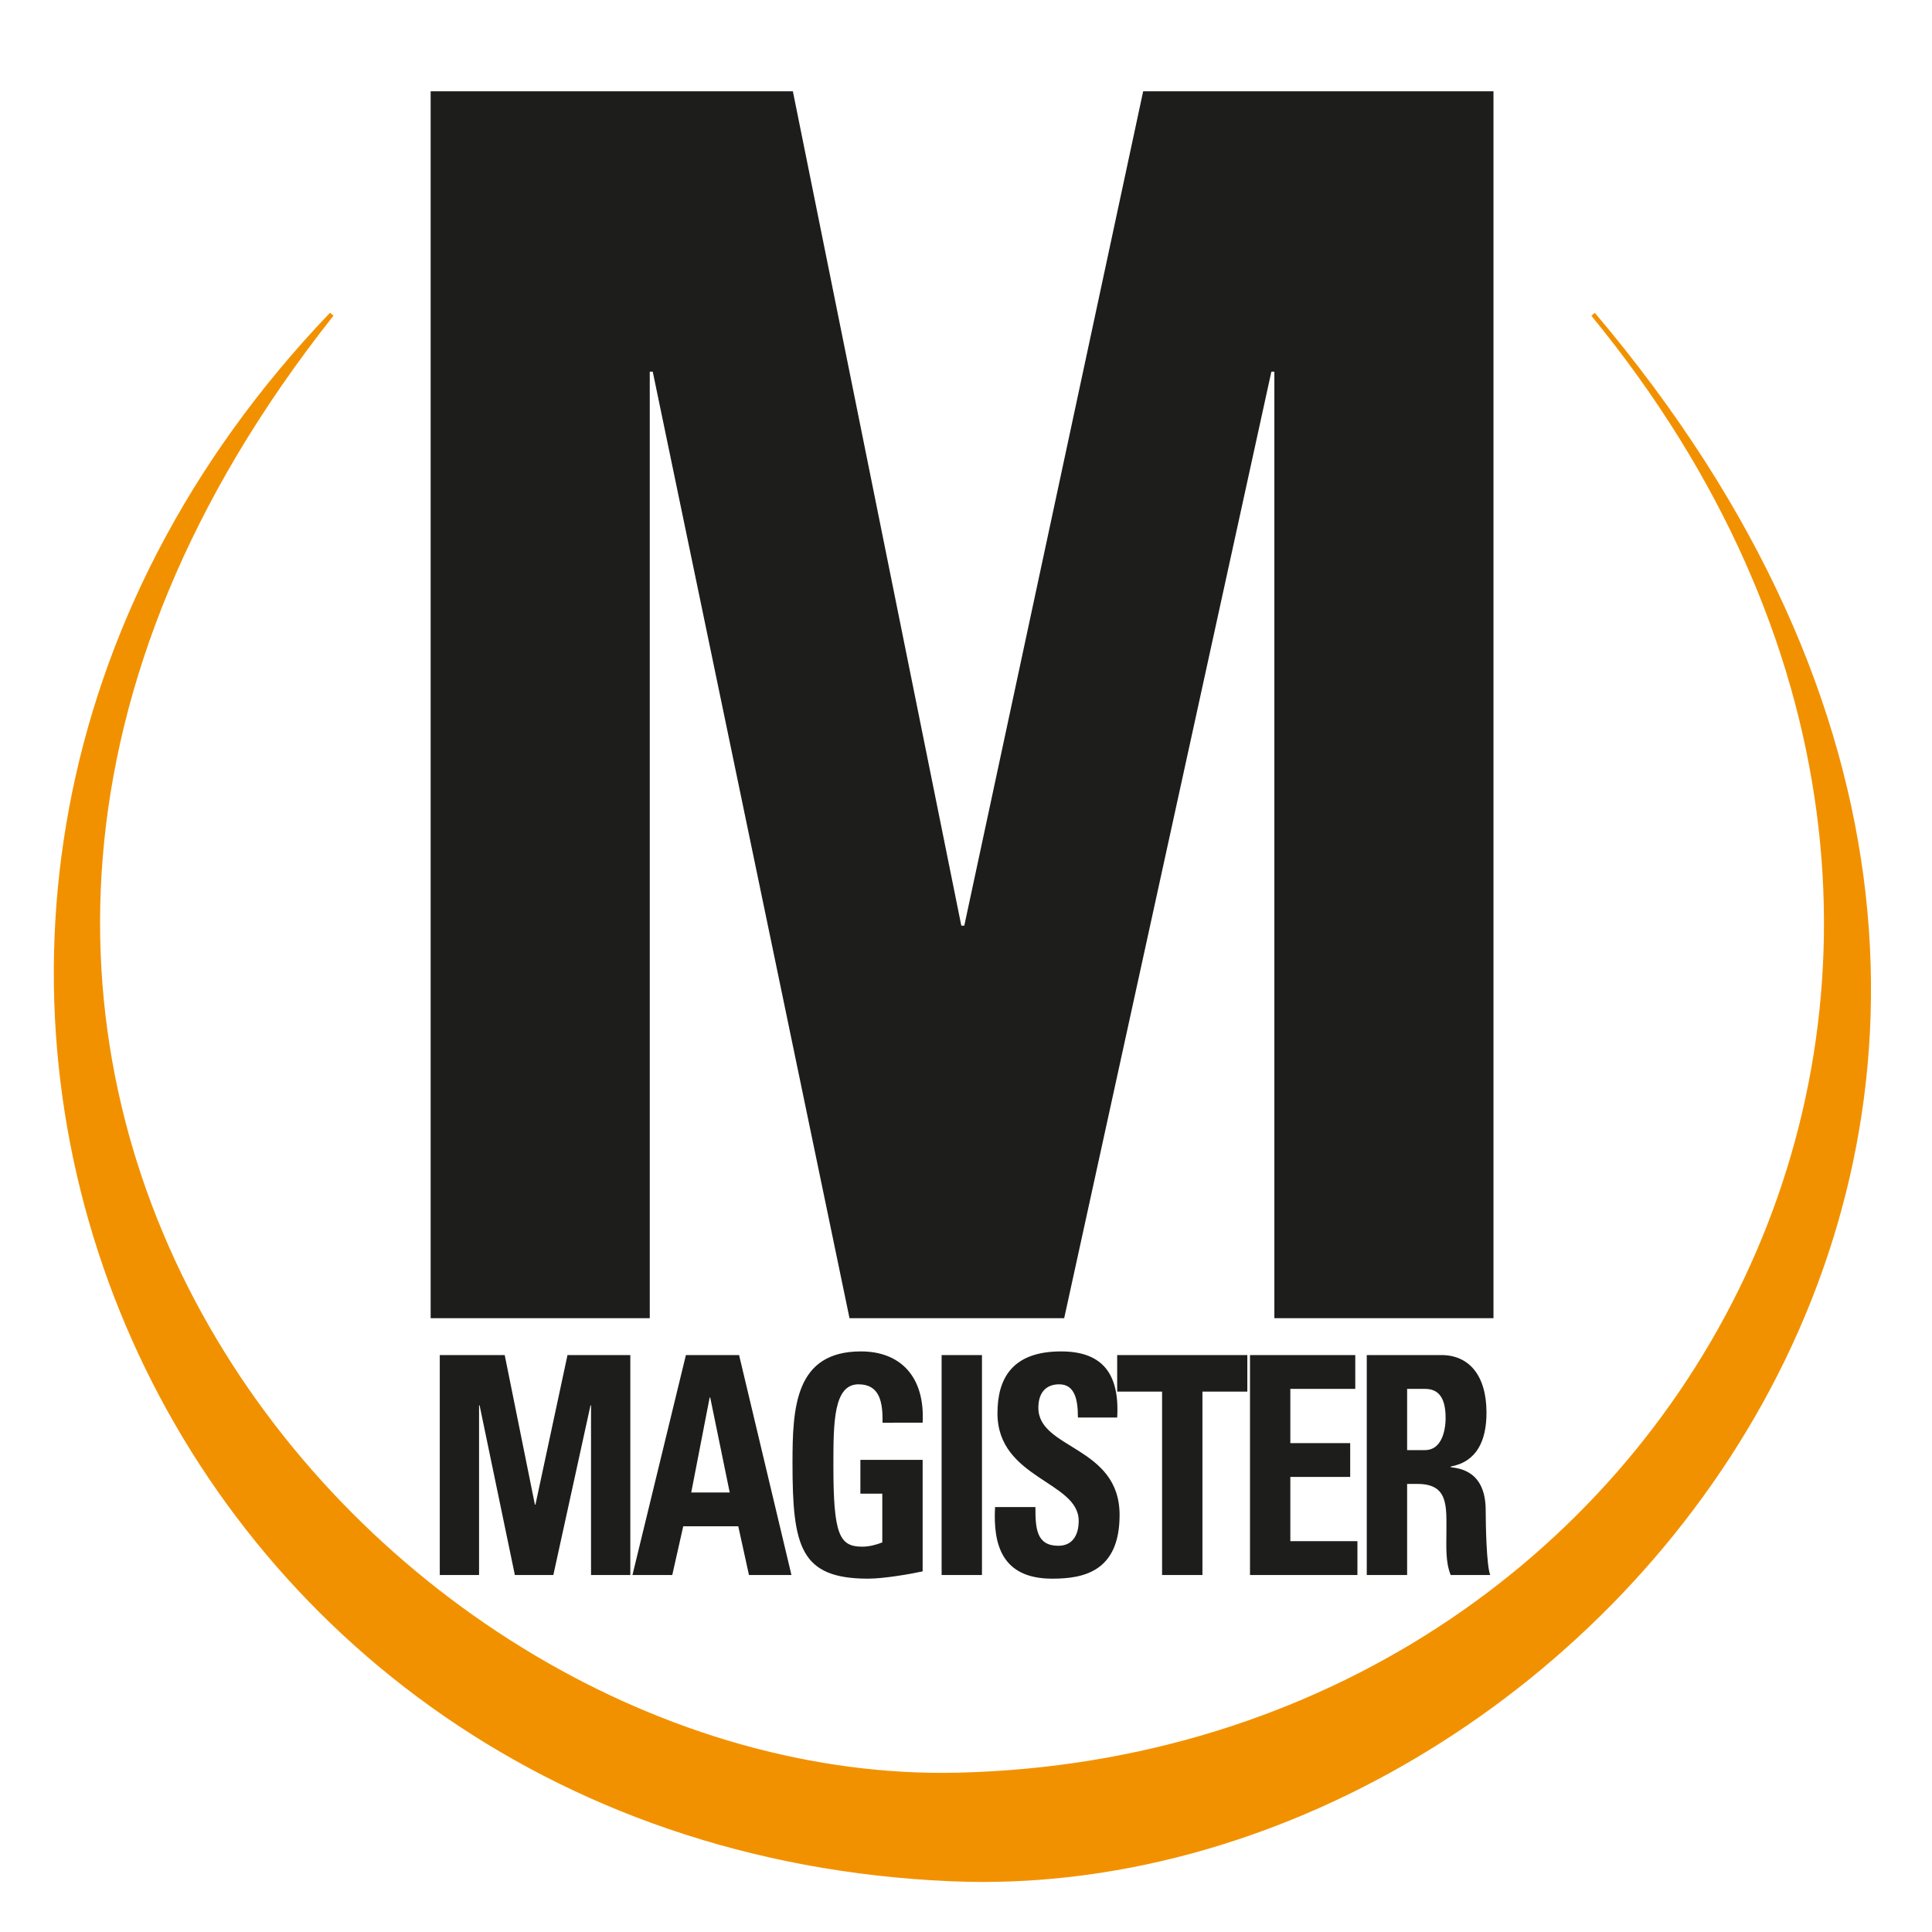
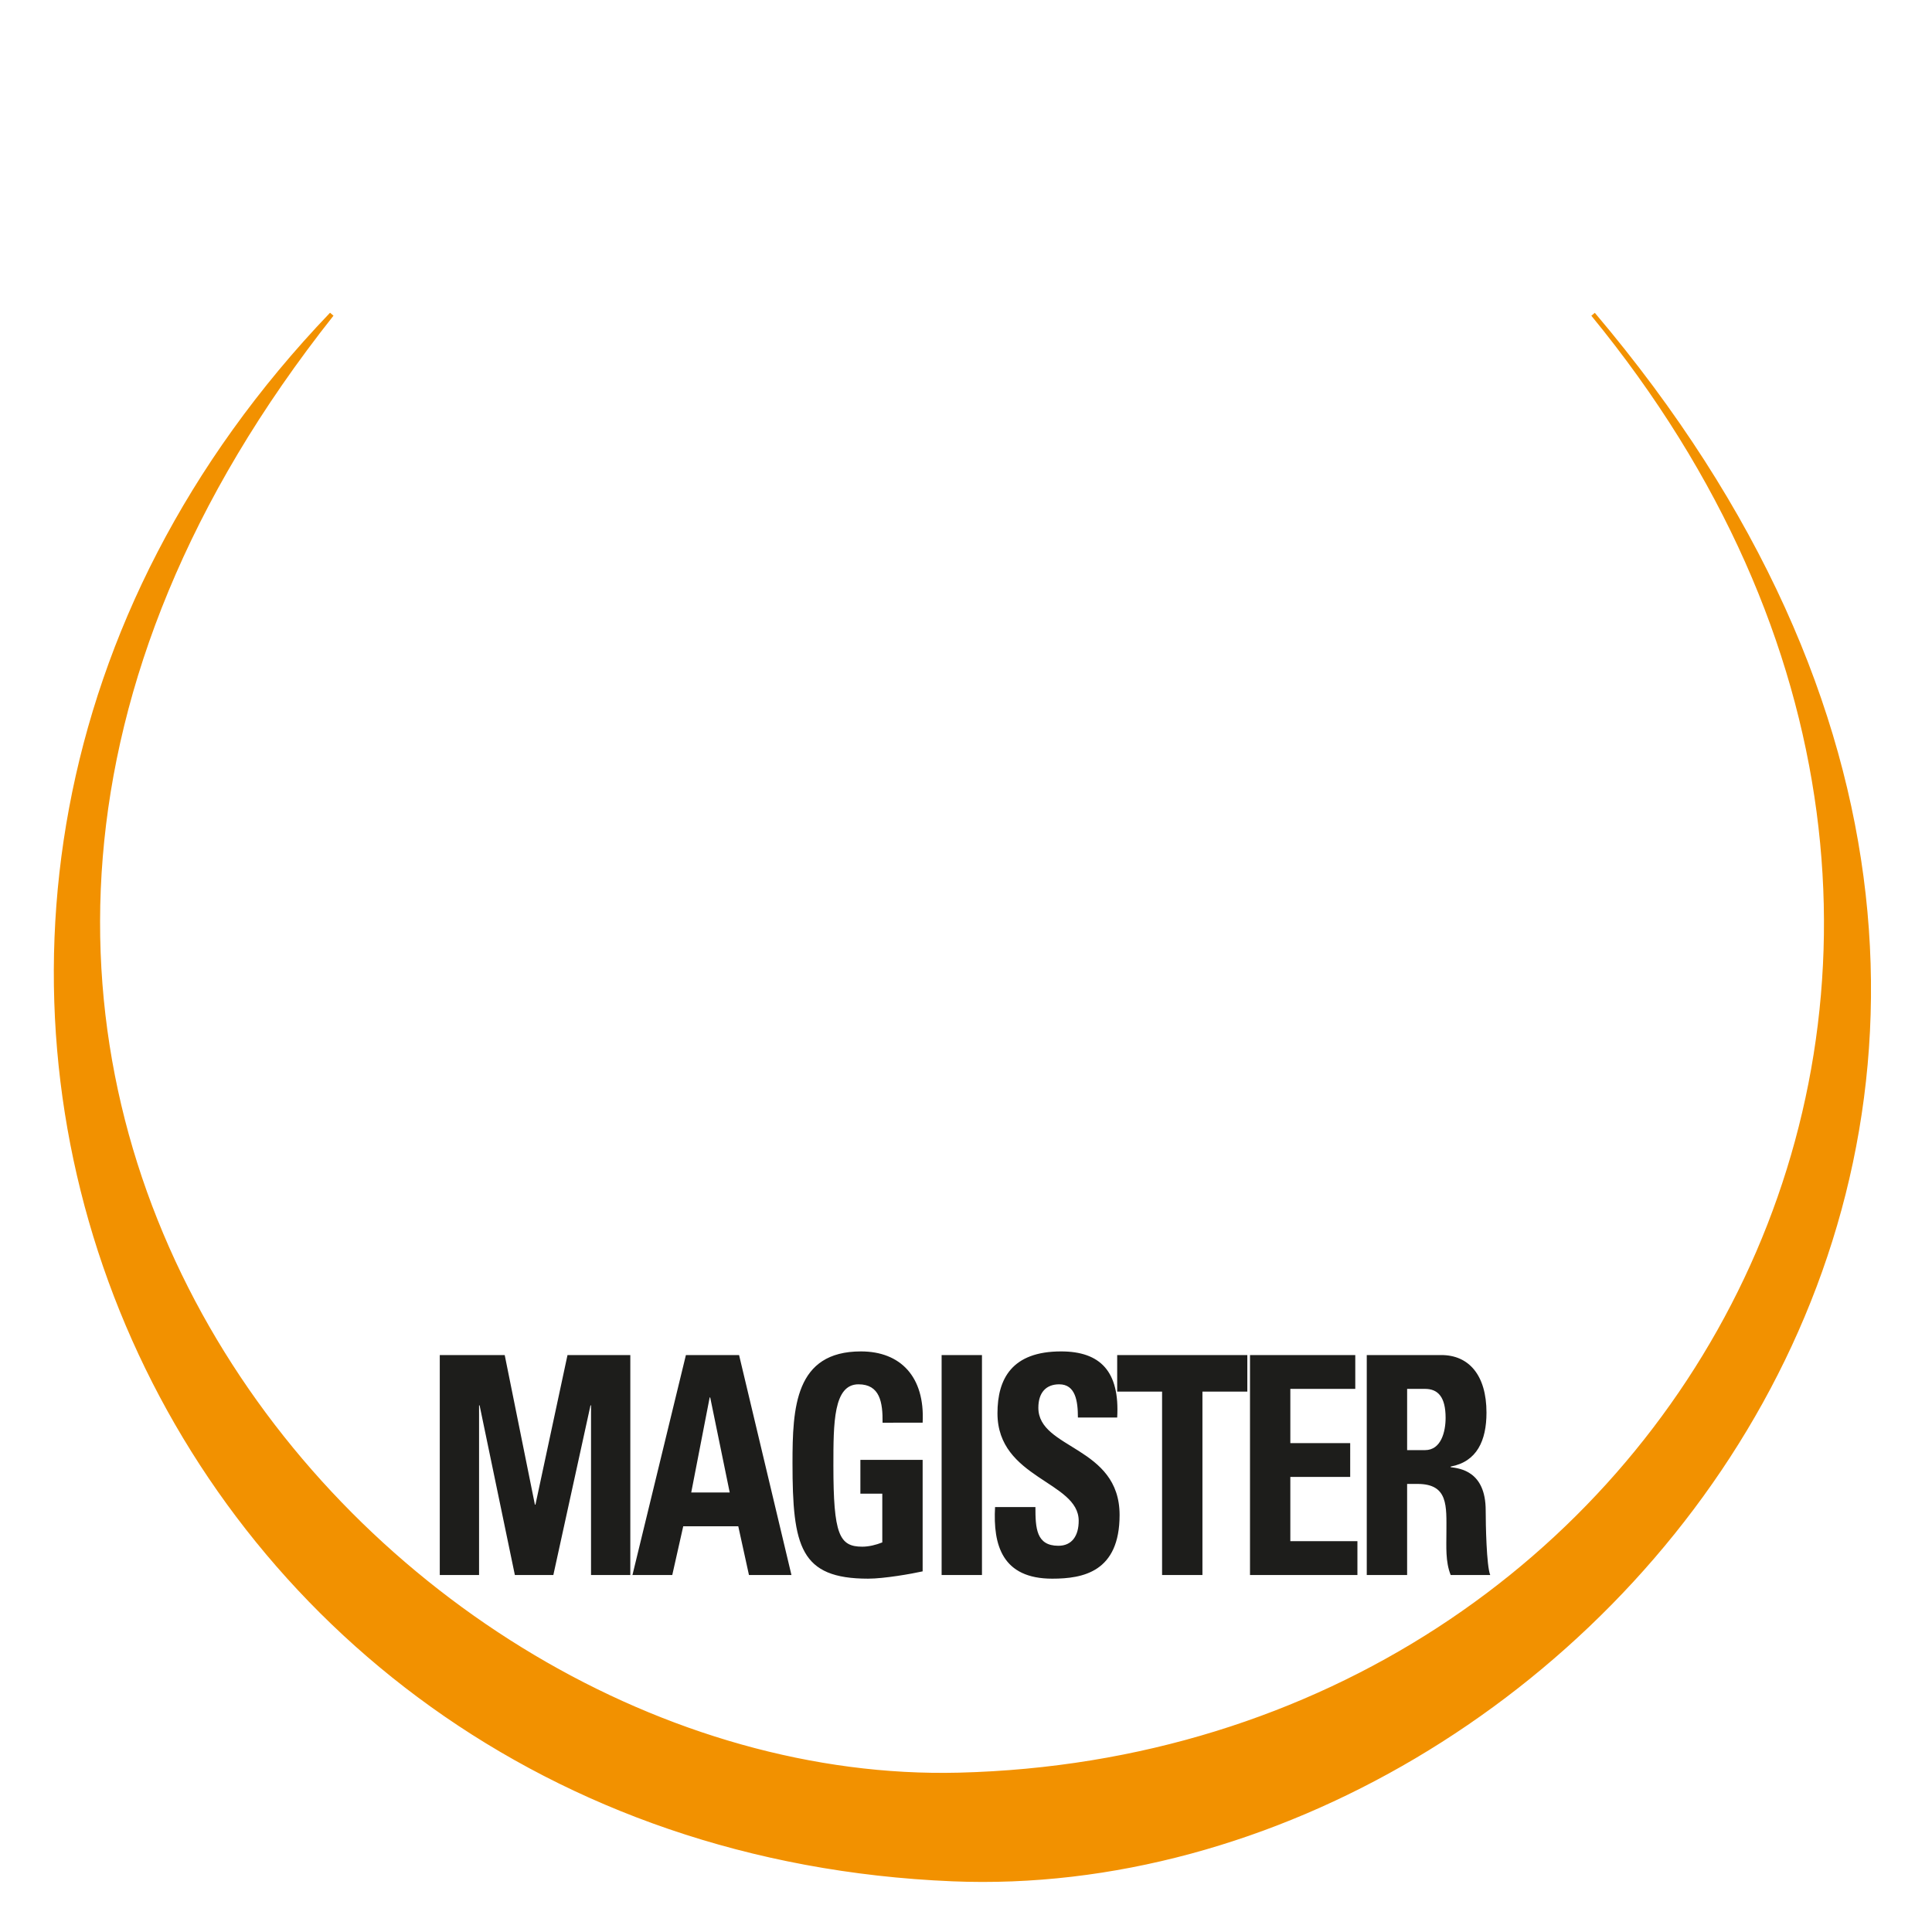
<svg xmlns="http://www.w3.org/2000/svg" xmlns:xlink="http://www.w3.org/1999/xlink" version="1.1" id="Livello_1" x="0px" y="0px" width="212.598px" height="212.598px" viewBox="0 0 212.598 212.598" enable-background="new 0 0 212.598 212.598" xml:space="preserve">
  <g>
    <defs>
      <rect id="SVGID_1_" x="47.388" y="10.043" width="116.956" height="163.675" />
    </defs>
    <clipPath id="SVGID_2_">
      <use xlink:href="#SVGID_1_" overflow="visible" />
    </clipPath>
    <path clip-path="url(#SVGID_2_)" fill="#1D1D1B" d="M154.841,163.292h1.146c3.41,0,3.176,2.447,3.176,5.33   c0,1.575-0.118,3.217,0.47,4.693h4.352c-0.411-1.006-0.499-5.564-0.499-7.106c0-4.358-2.881-4.626-3.853-4.76v-0.068   c2.882-0.536,3.94-2.85,3.94-5.934c0-4.122-1.94-6.336-4.969-6.336h-8.205v24.204h4.441V163.292z M154.841,152.833h1.969   c1.412,0,2.265,0.872,2.265,3.186c0,1.542-0.5,3.553-2.265,3.553h-1.969V152.833z M149.371,173.316v-3.723h-7.382v-7.071h6.587   V158.8h-6.587v-5.967h7.146v-3.722h-11.585v24.204H149.371z M122.936,149.112v4.022h4.94v20.182h4.44v-20.182h4.94v-4.022H122.936z    M123.2,166.711c0-7.608-8.939-7.207-8.939-11.8c0-1.676,0.853-2.581,2.294-2.581c1.794,0,2.058,1.844,2.058,3.653h4.323   c0.294-5.062-1.852-7.273-6.176-7.273c-5.41,0-6.998,3.018-6.998,6.806c0,7.205,8.938,7.476,8.938,11.831   c0,1.645-0.733,2.75-2.233,2.75c-2.441,0-2.529-1.943-2.529-4.258h-4.441c-0.233,4.191,0.794,7.878,6.293,7.878   C119.172,173.717,123.2,172.98,123.2,166.711 M108.056,149.112h-4.44v24.204h4.44V149.112z M101.528,156.554   c0.265-5.061-2.44-7.844-6.792-7.844c-7.264,0-7.529,6.201-7.529,12.302c0,9.186,0.853,12.705,8.322,12.705   c1.766,0,4.794-0.535,5.999-0.804v-12.27h-6.851v3.722h2.411v5.362c-0.677,0.27-1.471,0.47-2.205,0.47   c-2.529,0-3.176-1.34-3.176-8.916c0-4.693,0-8.951,2.763-8.951c2.354,0,2.677,1.979,2.648,4.224H101.528z M80.298,164.232h-4.234   l2.029-10.459h0.058L80.298,164.232z M73.976,173.316l1.207-5.364h6.056l1.177,5.364h4.675l-5.763-24.204h-5.851l-5.882,24.204   H73.976z M52.716,173.316v-18.672h0.059l3.881,18.672h4.234l4.089-18.672h0.058v18.672h4.323v-24.204h-6.912l-3.527,16.46h-0.06   l-3.322-16.46h-7.146v24.204H52.716z" />
  </g>
-   <polygon fill="#1D1D1B" points="125.795,10.044 106.111,101.859 105.783,101.859 87.247,10.044 47.388,10.044 47.388,145.056   71.5,145.056 71.5,40.898 71.828,40.898 93.481,145.056 117.103,145.056 139.902,40.898 140.231,40.898 140.231,145.056   164.343,145.056 164.343,10.044 " />
  <g>
    <defs>
      <rect id="SVGID_3_" width="212.598" height="212.598" />
    </defs>
    <clipPath id="SVGID_4_">
      <use xlink:href="#SVGID_3_" overflow="visible" />
    </clipPath>
    <path clip-path="url(#SVGID_4_)" fill="#F29100" d="M175.305,34.585c58.087,70.845,10.122,158.73-69.78,160.729   C41.532,196.915-28.038,116.05,36.5,34.585c-63.488,66.336-20.869,168.497,68.318,172.186   C174.729,209.663,248.614,121.178,175.305,34.585" />
    <path clip-path="url(#SVGID_4_)" fill="none" stroke="#F29100" stroke-width="0.5" stroke-miterlimit="10" d="M175.305,34.585   c58.087,70.845,10.122,158.73-69.78,160.729C41.532,196.915-28.038,116.05,36.5,34.585   c-63.488,66.336-20.869,168.497,68.318,172.186C174.729,209.663,248.614,121.178,175.305,34.585z" />
  </g>
</svg>